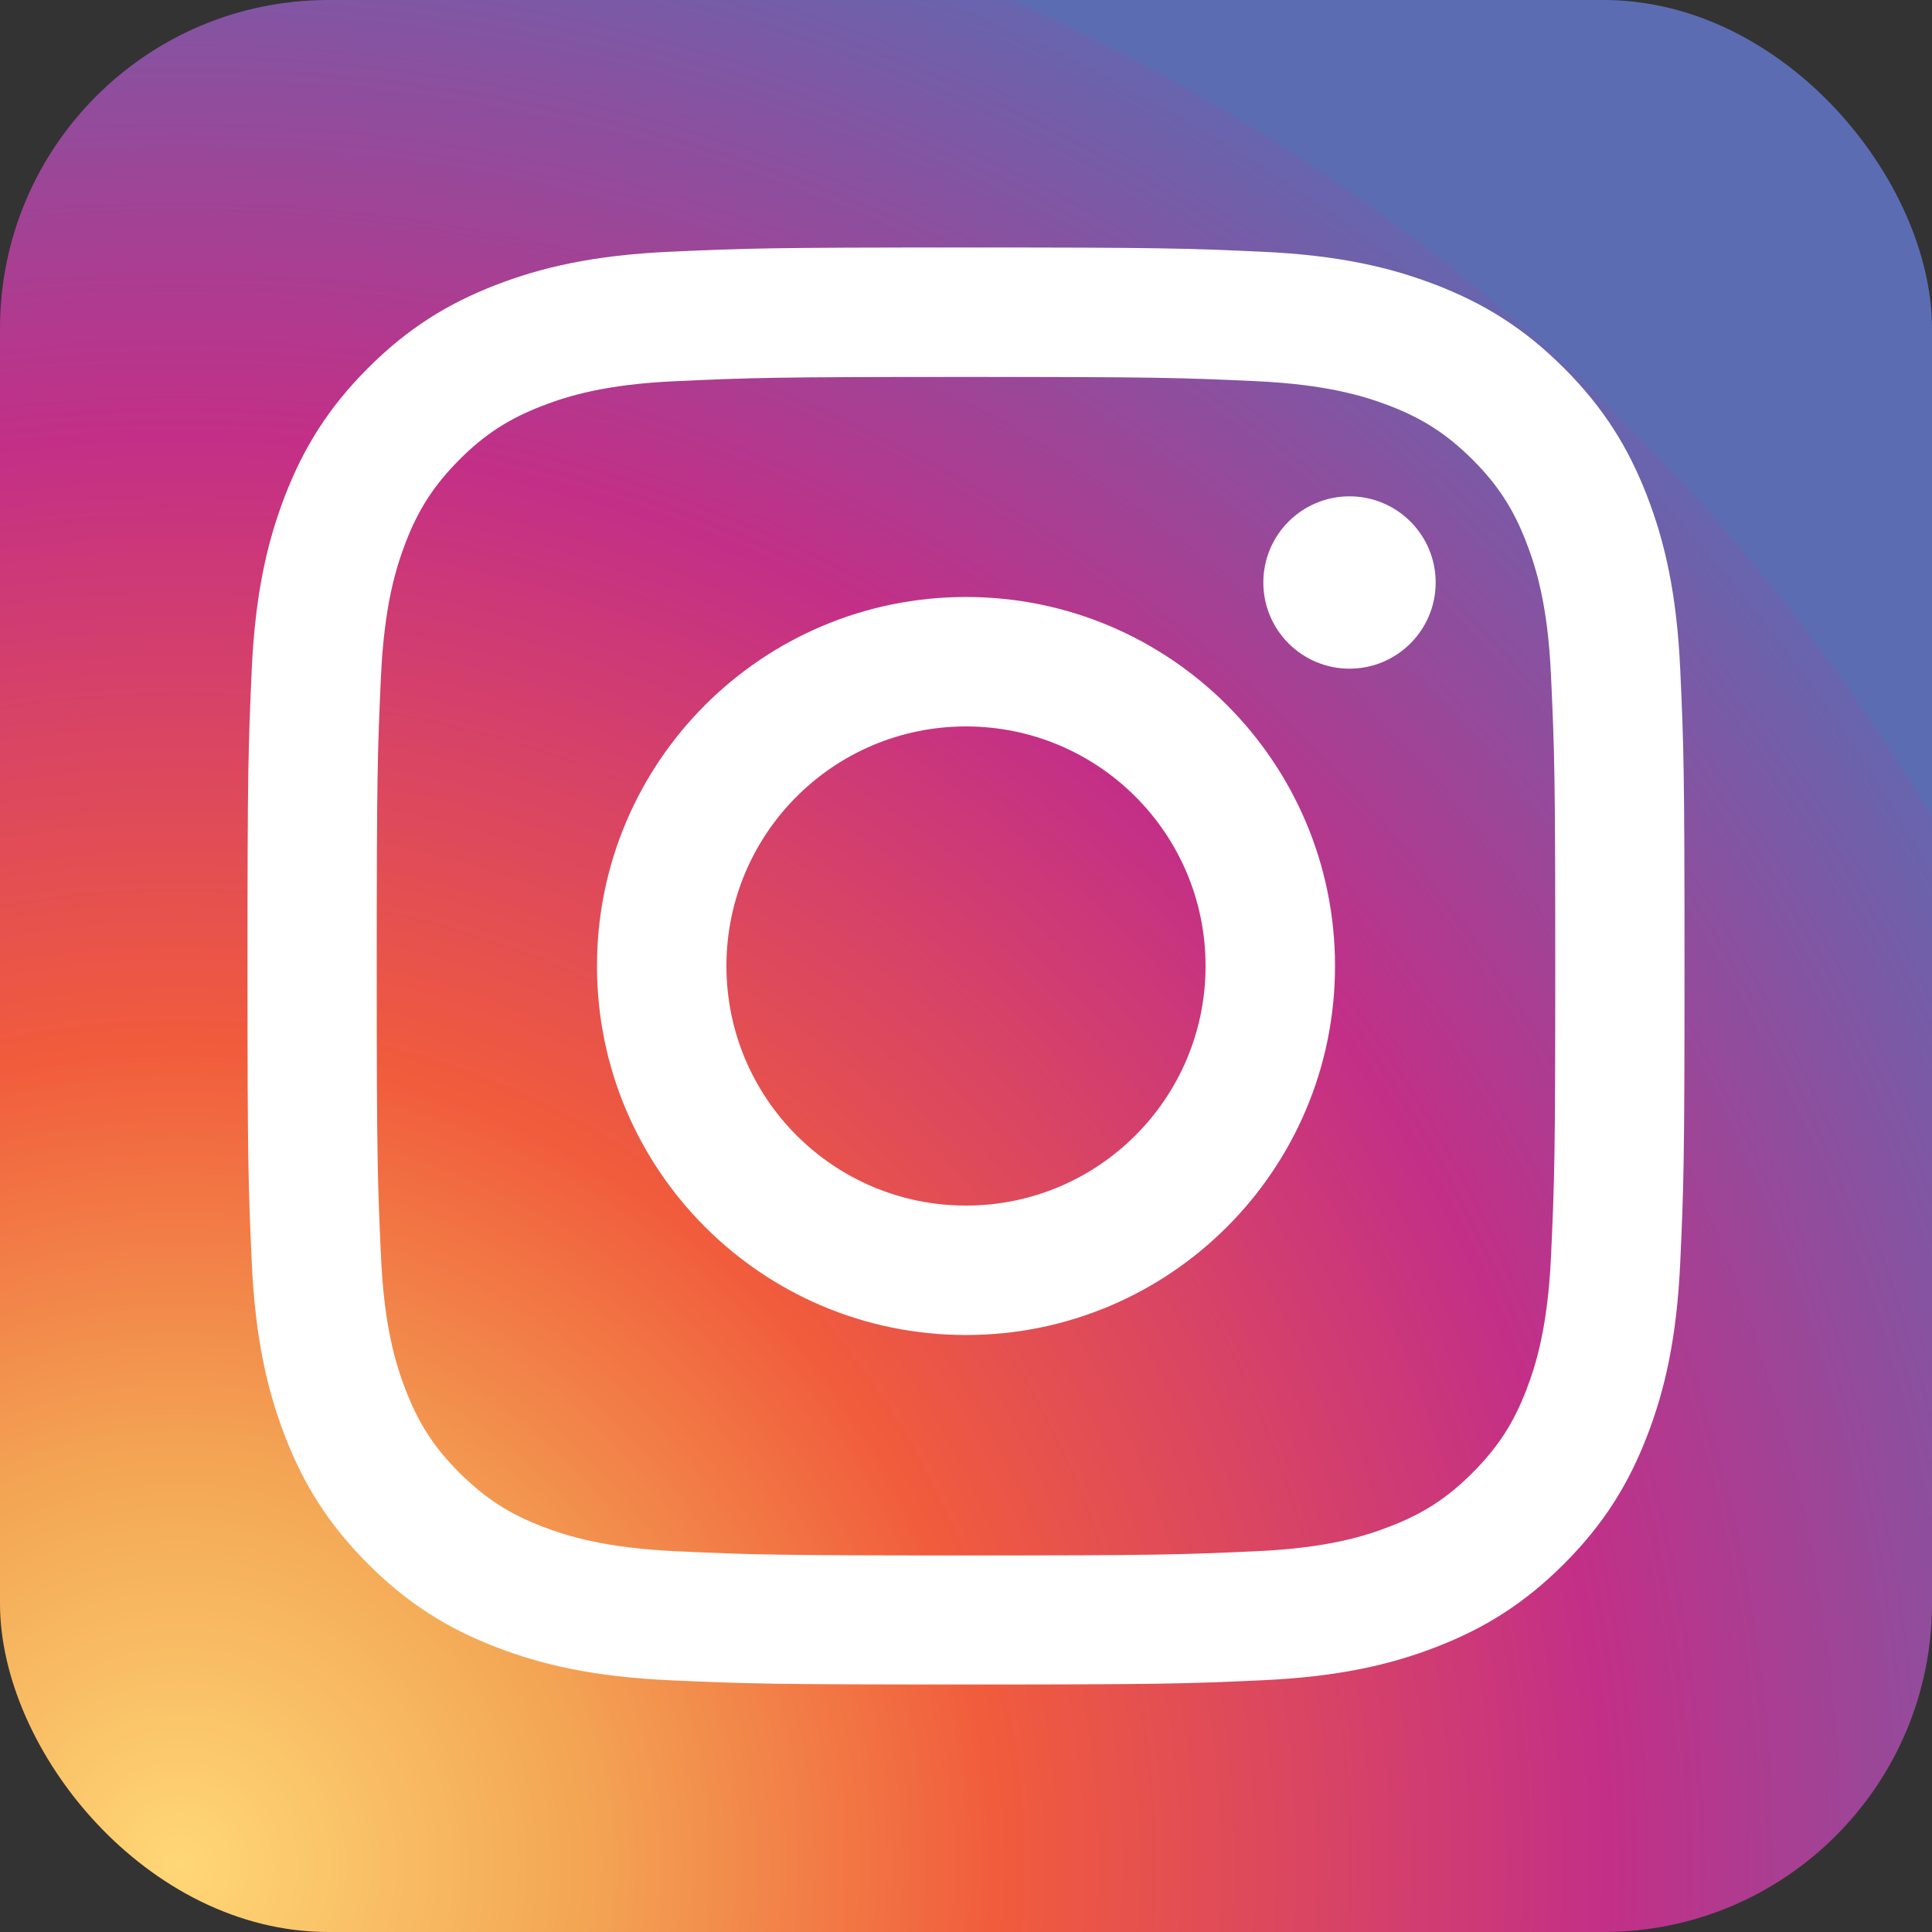
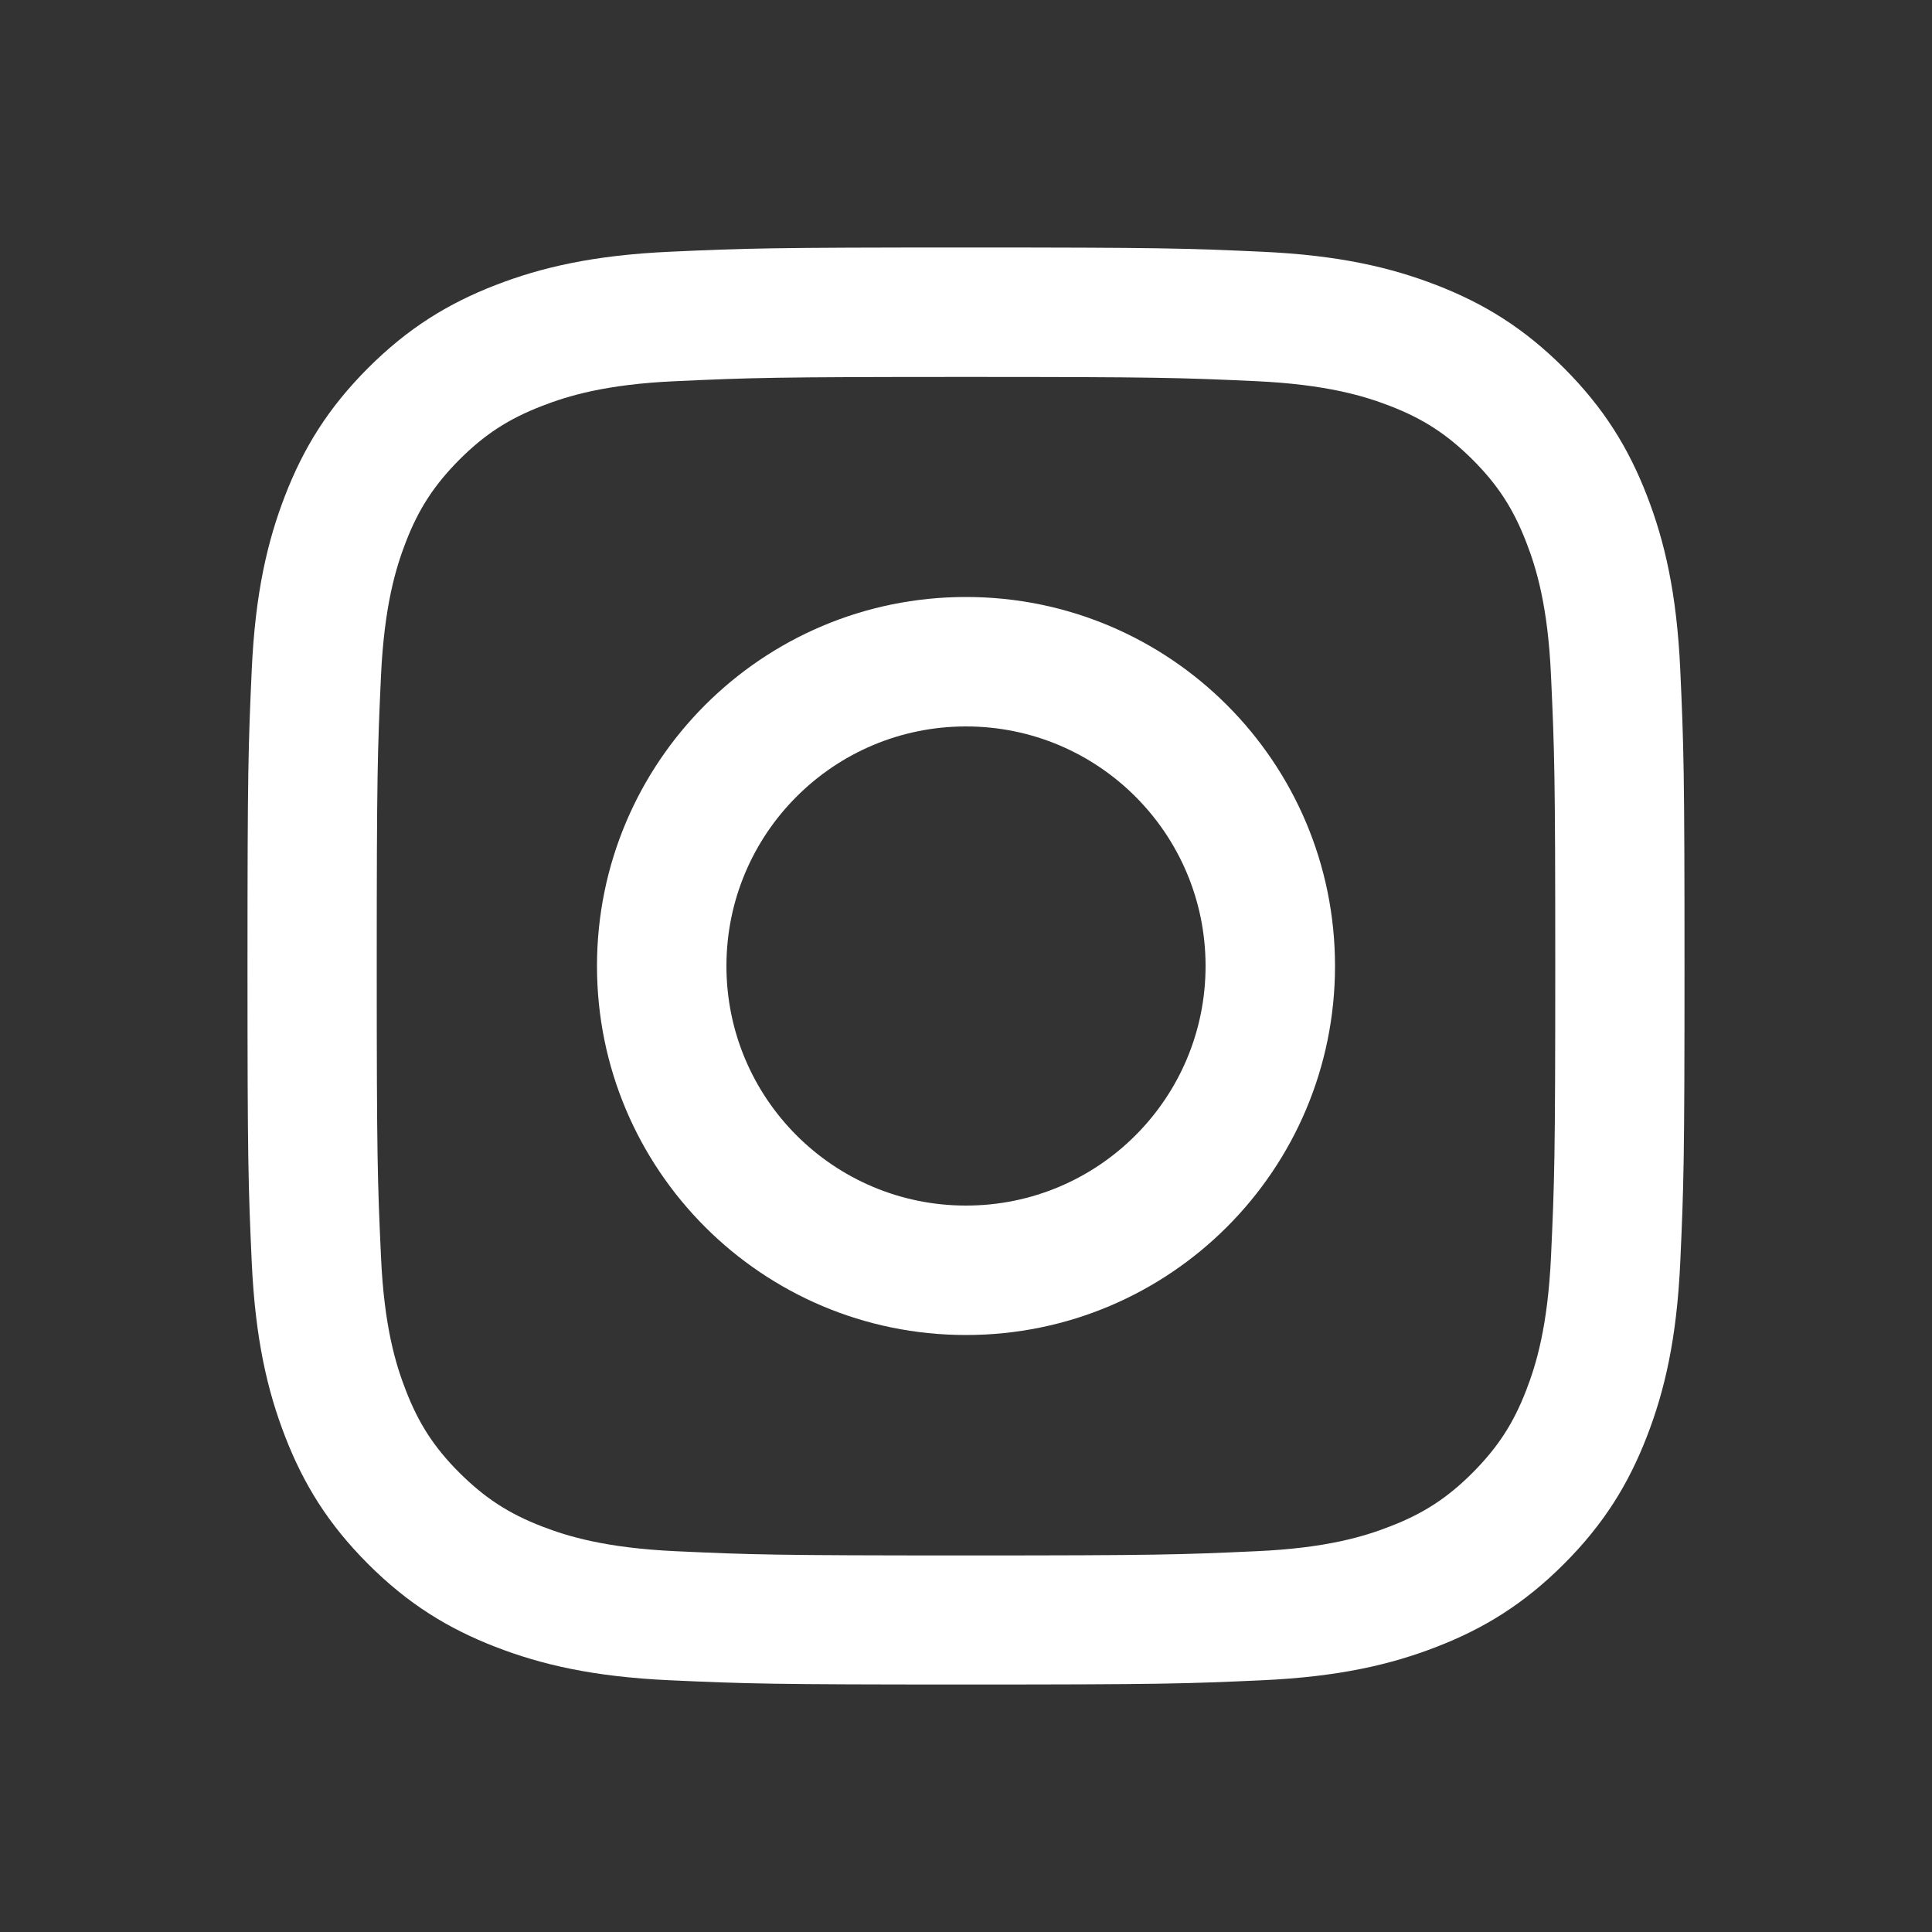
<svg xmlns="http://www.w3.org/2000/svg" id="Layer_1" version="1.1" viewBox="0 0 1000 1000">
  <rect x="0" y="0" width="1000" height="1000" fill="#333333" stroke="none" />
  <defs>
    <style>
      .st0 {
        fill: #fff;
      }

      .st1 {
        fill: url(#radial-gradient);
      }
    </style>
    <radialGradient id="radial-gradient" cx="92.8" cy="965.3" fx="92.8" fy="965.3" r="1057" gradientUnits="userSpaceOnUse">
      <stop offset="0" stop-color="#ffd776" />
      <stop offset=".2" stop-color="#f3a554" />
      <stop offset=".4" stop-color="#f15c3c" />
      <stop offset=".7" stop-color="#c32f87" />
      <stop offset="1" stop-color="#6765ae" />
      <stop offset="1" stop-color="#5c6cb3" />
    </radialGradient>
  </defs>
-   <rect class="st1" width="1000" height="1000" rx="170" ry="170" />
  <path class="st0" d="M500,195.1c99.3,0,111.1.4,150.3,2.2,36.3,1.7,55.9,7.7,69.1,12.8,17.4,6.7,29.7,14.8,42.8,27.8,13,13,21.1,25.4,27.8,42.8,5.1,13.1,11.2,32.8,12.8,69.1,1.8,39.2,2.2,51,2.2,150.3s-.4,111.1-2.2,150.3c-1.7,36.3-7.7,55.9-12.8,69.1-6.7,17.4-14.8,29.7-27.8,42.8-13,13-25.4,21.1-42.8,27.8-13.1,5.1-32.8,11.2-69.1,12.8-39.2,1.8-51,2.2-150.3,2.2s-111.1-.4-150.3-2.2c-36.3-1.7-55.9-7.7-69.1-12.8-17.4-6.7-29.7-14.8-42.8-27.8-13-13-21.1-25.4-27.8-42.8-5.1-13.1-11.2-32.8-12.8-69.1-1.8-39.2-2.2-51-2.2-150.3s.4-111.1,2.2-150.3c1.7-36.3,7.7-55.9,12.8-69.1,6.7-17.4,14.8-29.7,27.8-42.8,13-13,25.4-21.1,42.8-27.8,13.1-5.1,32.8-11.2,69.1-12.8,39.2-1.8,51-2.2,150.3-2.2M500,128.1c-101,0-113.7.4-153.3,2.2-39.6,1.8-66.6,8.1-90.3,17.3-24.5,9.5-45.2,22.2-65.9,42.9-20.7,20.7-33.4,41.4-42.9,65.9-9.2,23.7-15.5,50.7-17.3,90.3-1.8,39.7-2.2,52.3-2.2,153.3s.4,113.7,2.2,153.3c1.8,39.6,8.1,66.6,17.3,90.3,9.5,24.5,22.2,45.2,42.9,65.9,20.7,20.7,41.4,33.4,65.9,42.9,23.7,9.2,50.7,15.5,90.3,17.3,39.7,1.8,52.3,2.2,153.3,2.2s113.7-.4,153.3-2.2c39.6-1.8,66.6-8.1,90.3-17.3,24.5-9.5,45.2-22.2,65.9-42.9,20.7-20.7,33.4-41.4,42.9-65.9,9.2-23.7,15.5-50.7,17.3-90.3,1.8-39.7,2.2-52.3,2.2-153.3s-.4-113.7-2.2-153.3c-1.8-39.6-8.1-66.6-17.3-90.3-9.5-24.5-22.2-45.2-42.9-65.9-20.7-20.7-41.4-33.4-65.9-42.9-23.7-9.2-50.7-15.5-90.3-17.3-39.7-1.8-52.3-2.2-153.3-2.2h0Z" />
  <path class="st0" d="M500,309c-105.5,0-191,85.5-191,191s85.5,191,191,191,191-85.5,191-191-85.5-191-191-191ZM500,624c-68.5,0-124-55.5-124-124s55.5-124,124-124,124,55.5,124,124-55.5,124-124,124Z" />
-   <circle class="st0" cx="698.5" cy="301.5" r="44.6" />
</svg>